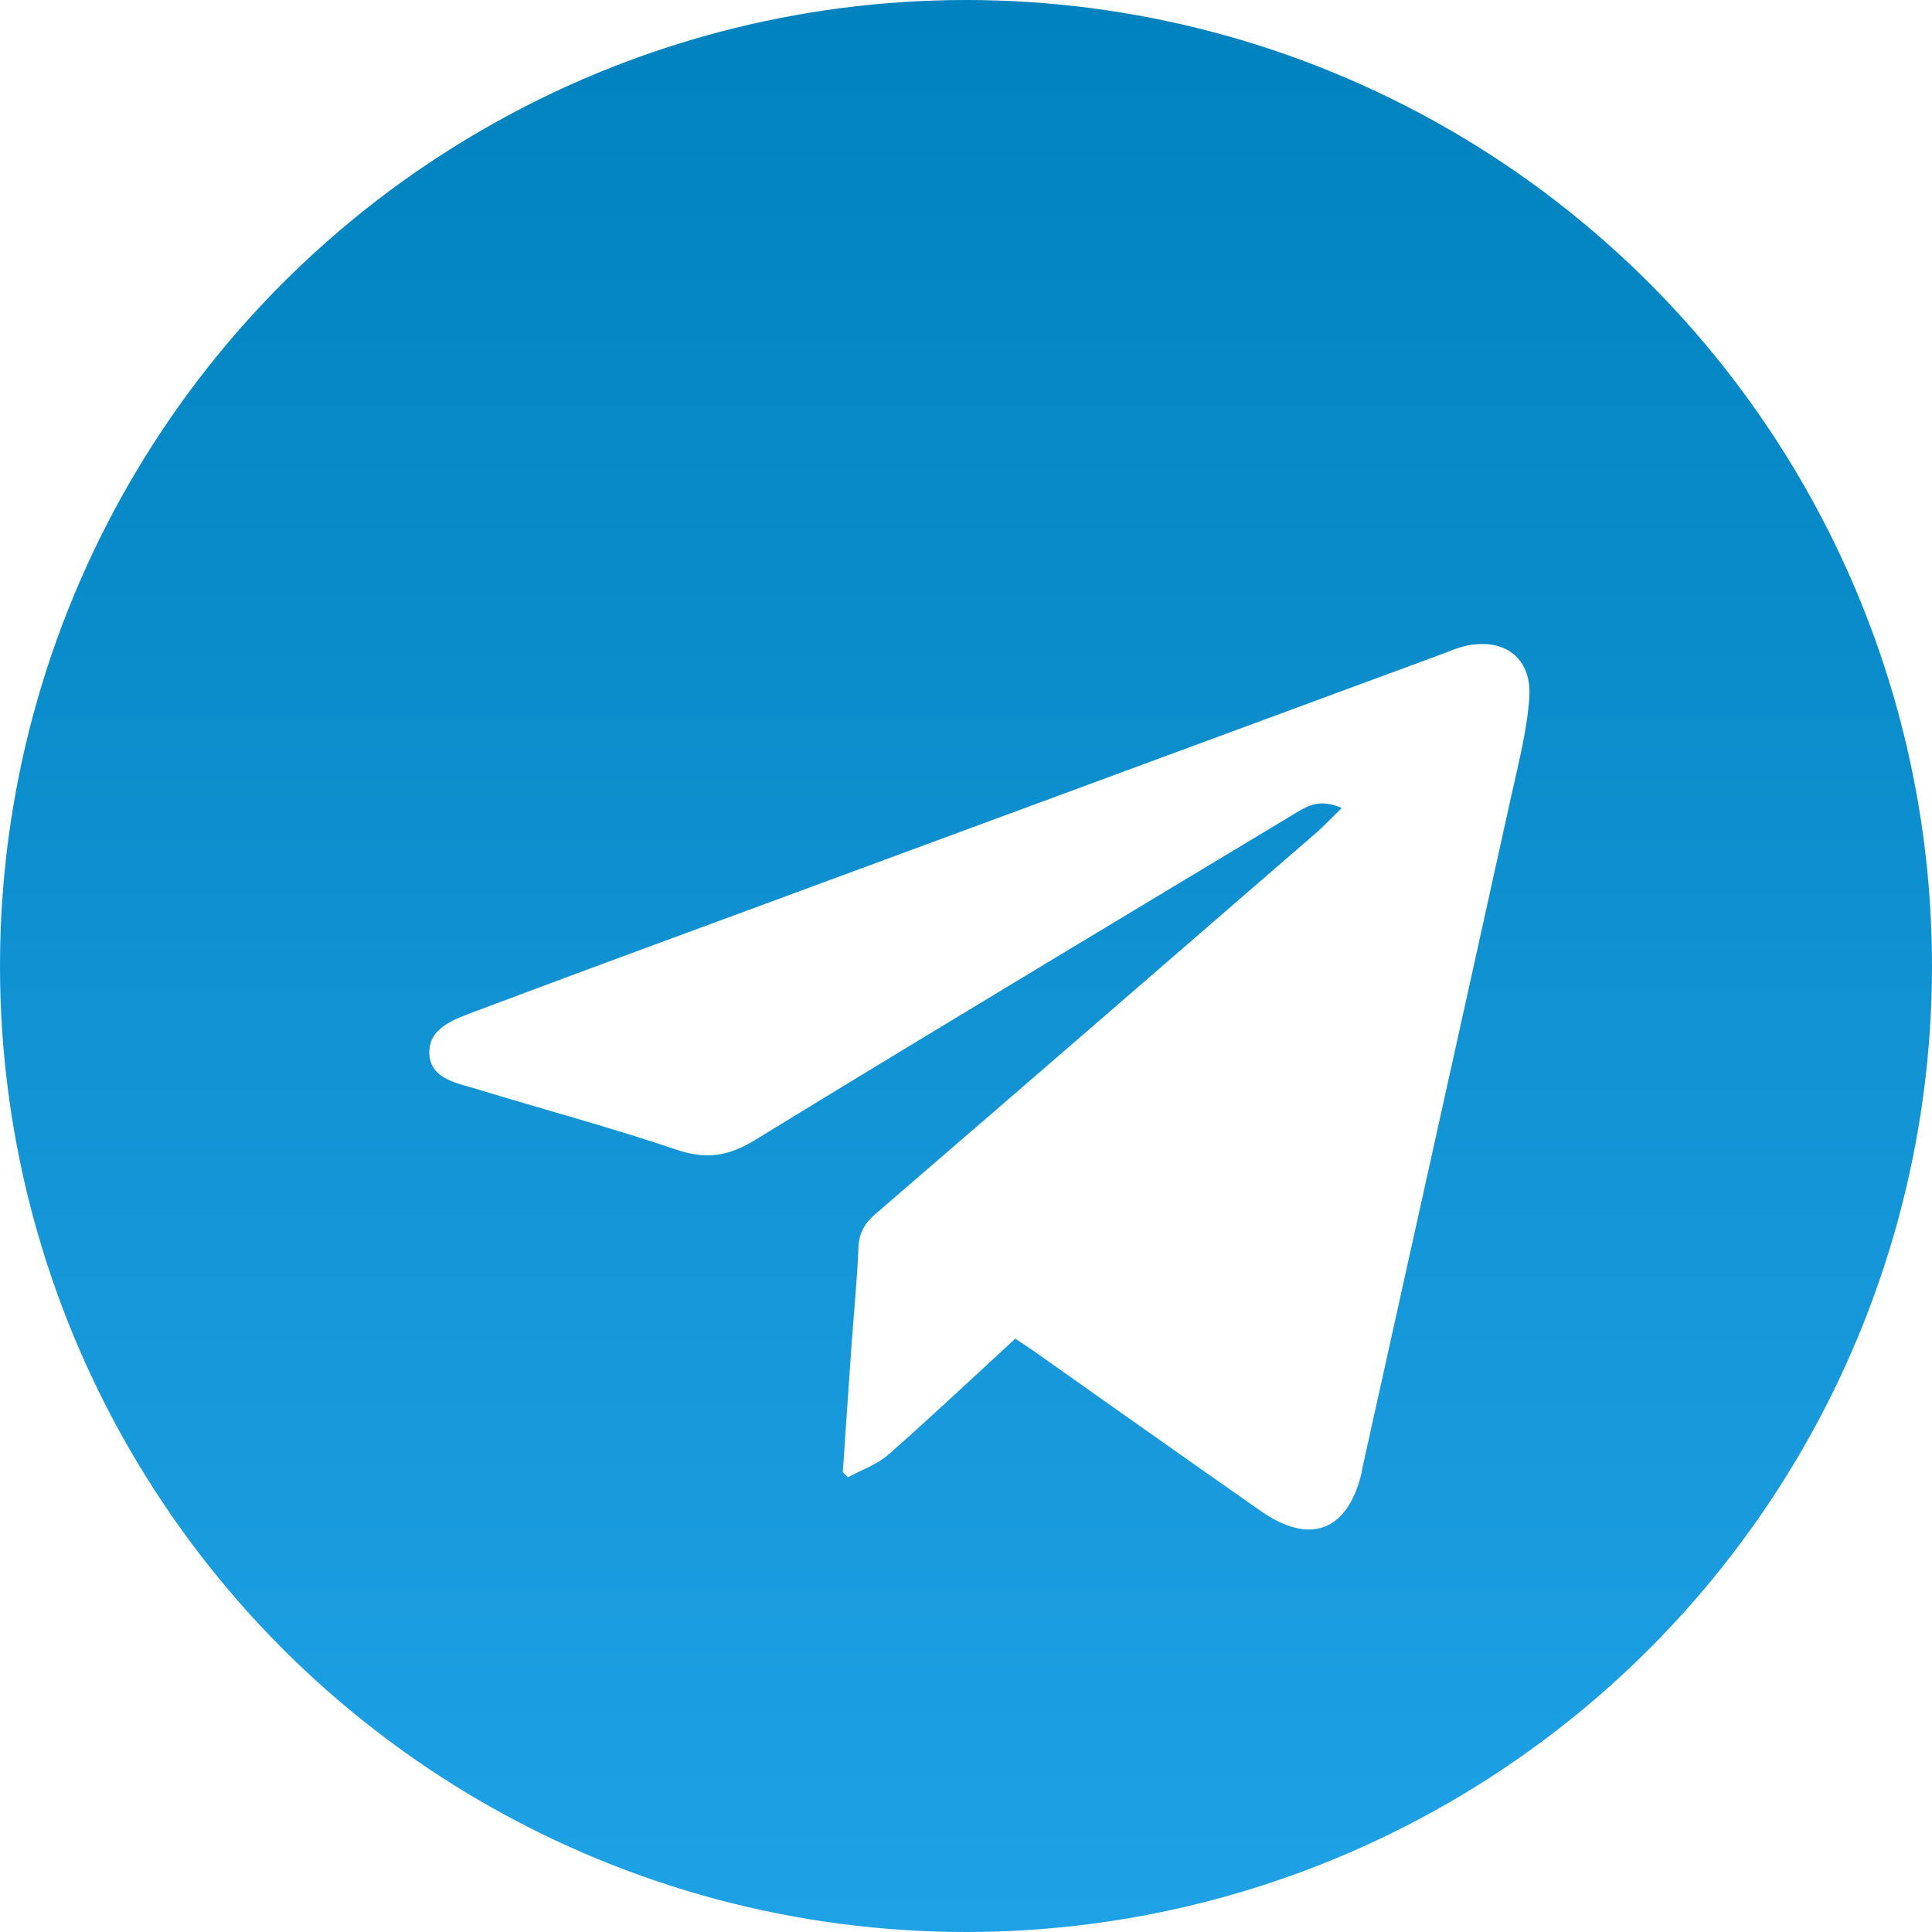
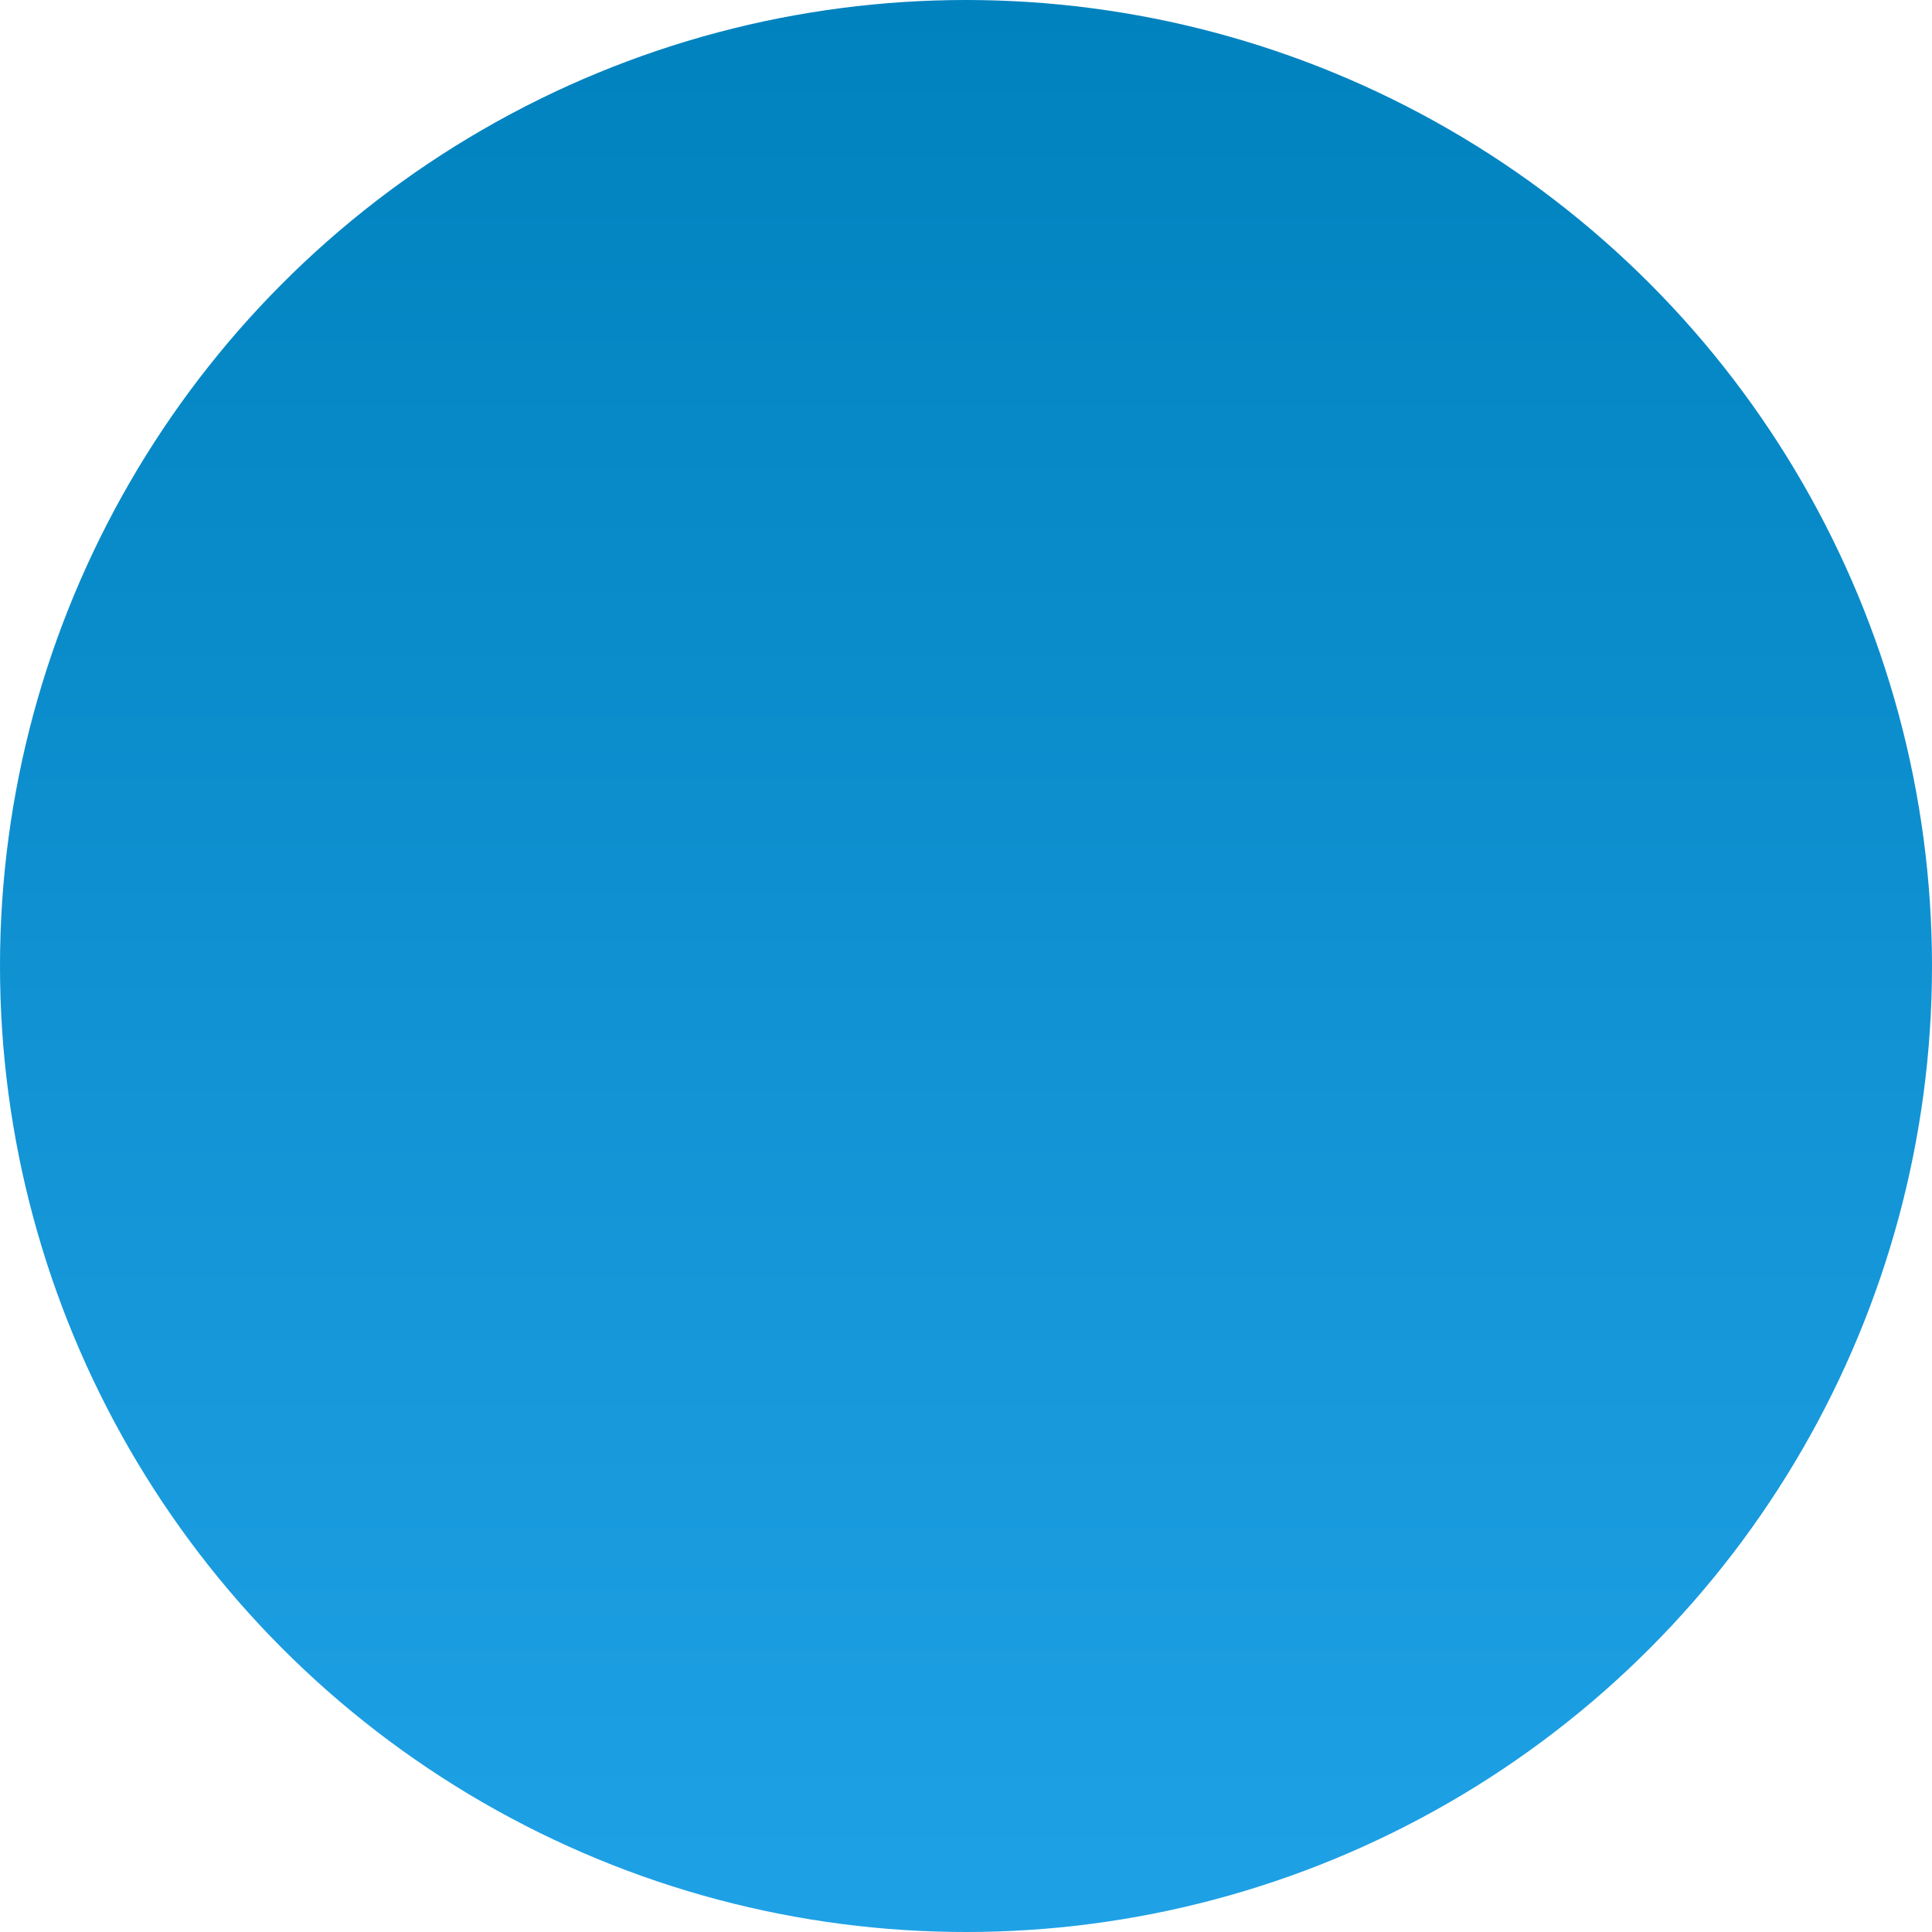
<svg xmlns="http://www.w3.org/2000/svg" width="72" height="72" viewBox="0 0 72 72" fill="none">
  <circle cx="36" cy="36" r="36" fill="url(#paint0_linear_2013_5)" />
  <g filter="url(#filter0_d_2013_5)">
-     <path d="M50.003 26.111C49.136 25.726 48.65 26.079 48.163 26.373C41.482 30.399 34.791 34.408 28.143 38.482C27.151 39.09 26.327 39.223 25.21 38.846C22.77 38.018 20.272 37.353 17.806 36.597C17.059 36.368 16.066 36.227 16.003 35.305C15.937 34.314 16.918 33.99 17.701 33.695C21.353 32.319 25.019 30.976 28.682 29.624C37.053 26.534 45.426 23.443 53.798 20.353C53.997 20.279 54.193 20.192 54.397 20.132C55.93 19.675 57.093 20.433 56.994 21.975C56.914 23.197 56.598 24.41 56.331 25.616C54.488 33.972 52.63 42.324 50.779 50.678C50.757 50.779 50.745 50.883 50.72 50.982C50.184 53.07 48.803 53.579 46.993 52.316C44.158 50.338 41.341 48.335 38.516 46.344C38.304 46.196 38.086 46.055 37.837 45.887C36.248 47.348 34.703 48.807 33.105 50.211C32.686 50.579 32.107 50.777 31.602 51.054C31.537 50.991 31.473 50.928 31.409 50.864C31.517 49.306 31.619 47.747 31.73 46.19C31.818 44.957 31.942 43.724 31.991 42.49C32.012 41.953 32.219 41.591 32.627 41.24C38.105 36.518 43.573 31.782 49.04 27.046C49.343 26.781 49.616 26.487 50.003 26.111Z" fill="white" />
-   </g>
+     </g>
  <defs>
    <filter id="filter0_d_2013_5" x="12" y="20" width="49" height="41" filterUnits="userSpaceOnUse" color-interpolation-filters="sRGB">
      <feFlood flood-opacity="0" result="BackgroundImageFix" />
      <feColorMatrix in="SourceAlpha" type="matrix" values="0 0 0 0 0 0 0 0 0 0 0 0 0 0 0 0 0 0 127 0" result="hardAlpha" />
      <feOffset dy="4" />
      <feGaussianBlur stdDeviation="2" />
      <feComposite in2="hardAlpha" operator="out" />
      <feColorMatrix type="matrix" values="0 0 0 0 0 0 0 0 0 0 0 0 0 0 0 0 0 0 0.25 0" />
      <feBlend mode="normal" in2="BackgroundImageFix" result="effect1_dropShadow_2013_5" />
      <feBlend mode="normal" in="SourceGraphic" in2="effect1_dropShadow_2013_5" result="shape" />
    </filter>
    <linearGradient id="paint0_linear_2013_5" x1="36" y1="0" x2="36" y2="72" gradientUnits="userSpaceOnUse">
      <stop stop-color="#0082BE" />
      <stop offset="1" stop-color="#1FA1E6" />
    </linearGradient>
  </defs>
</svg>